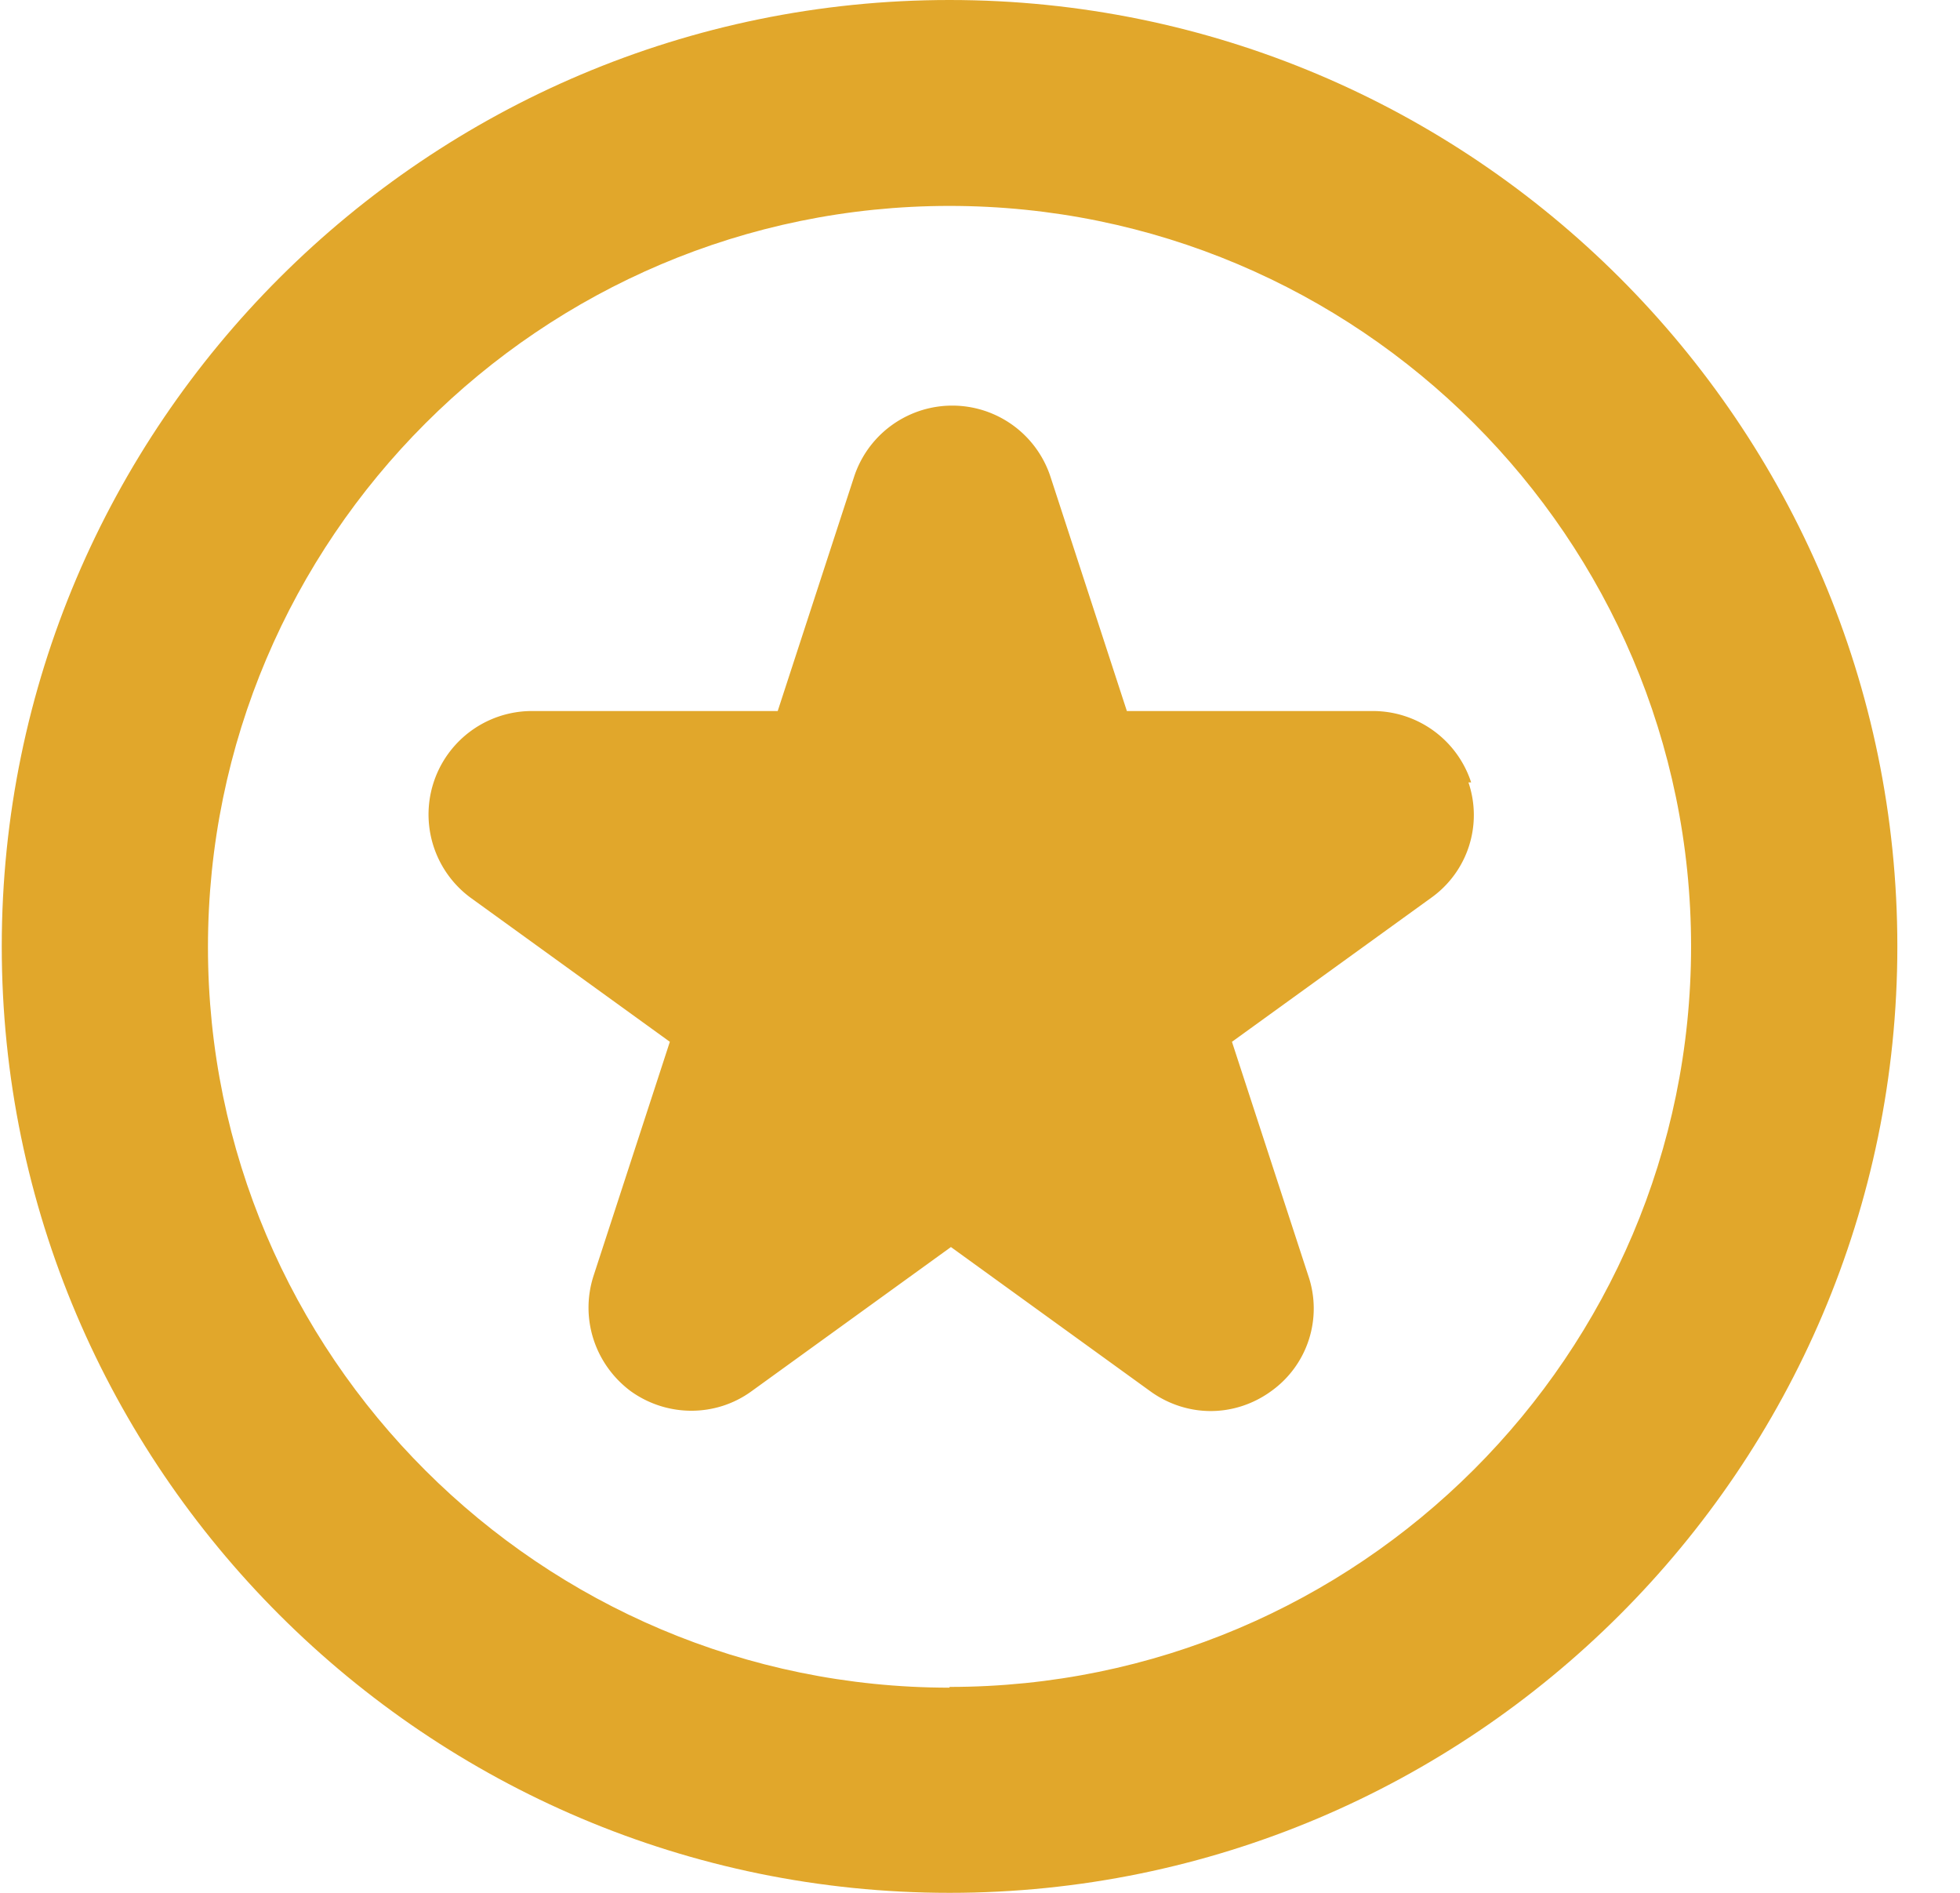
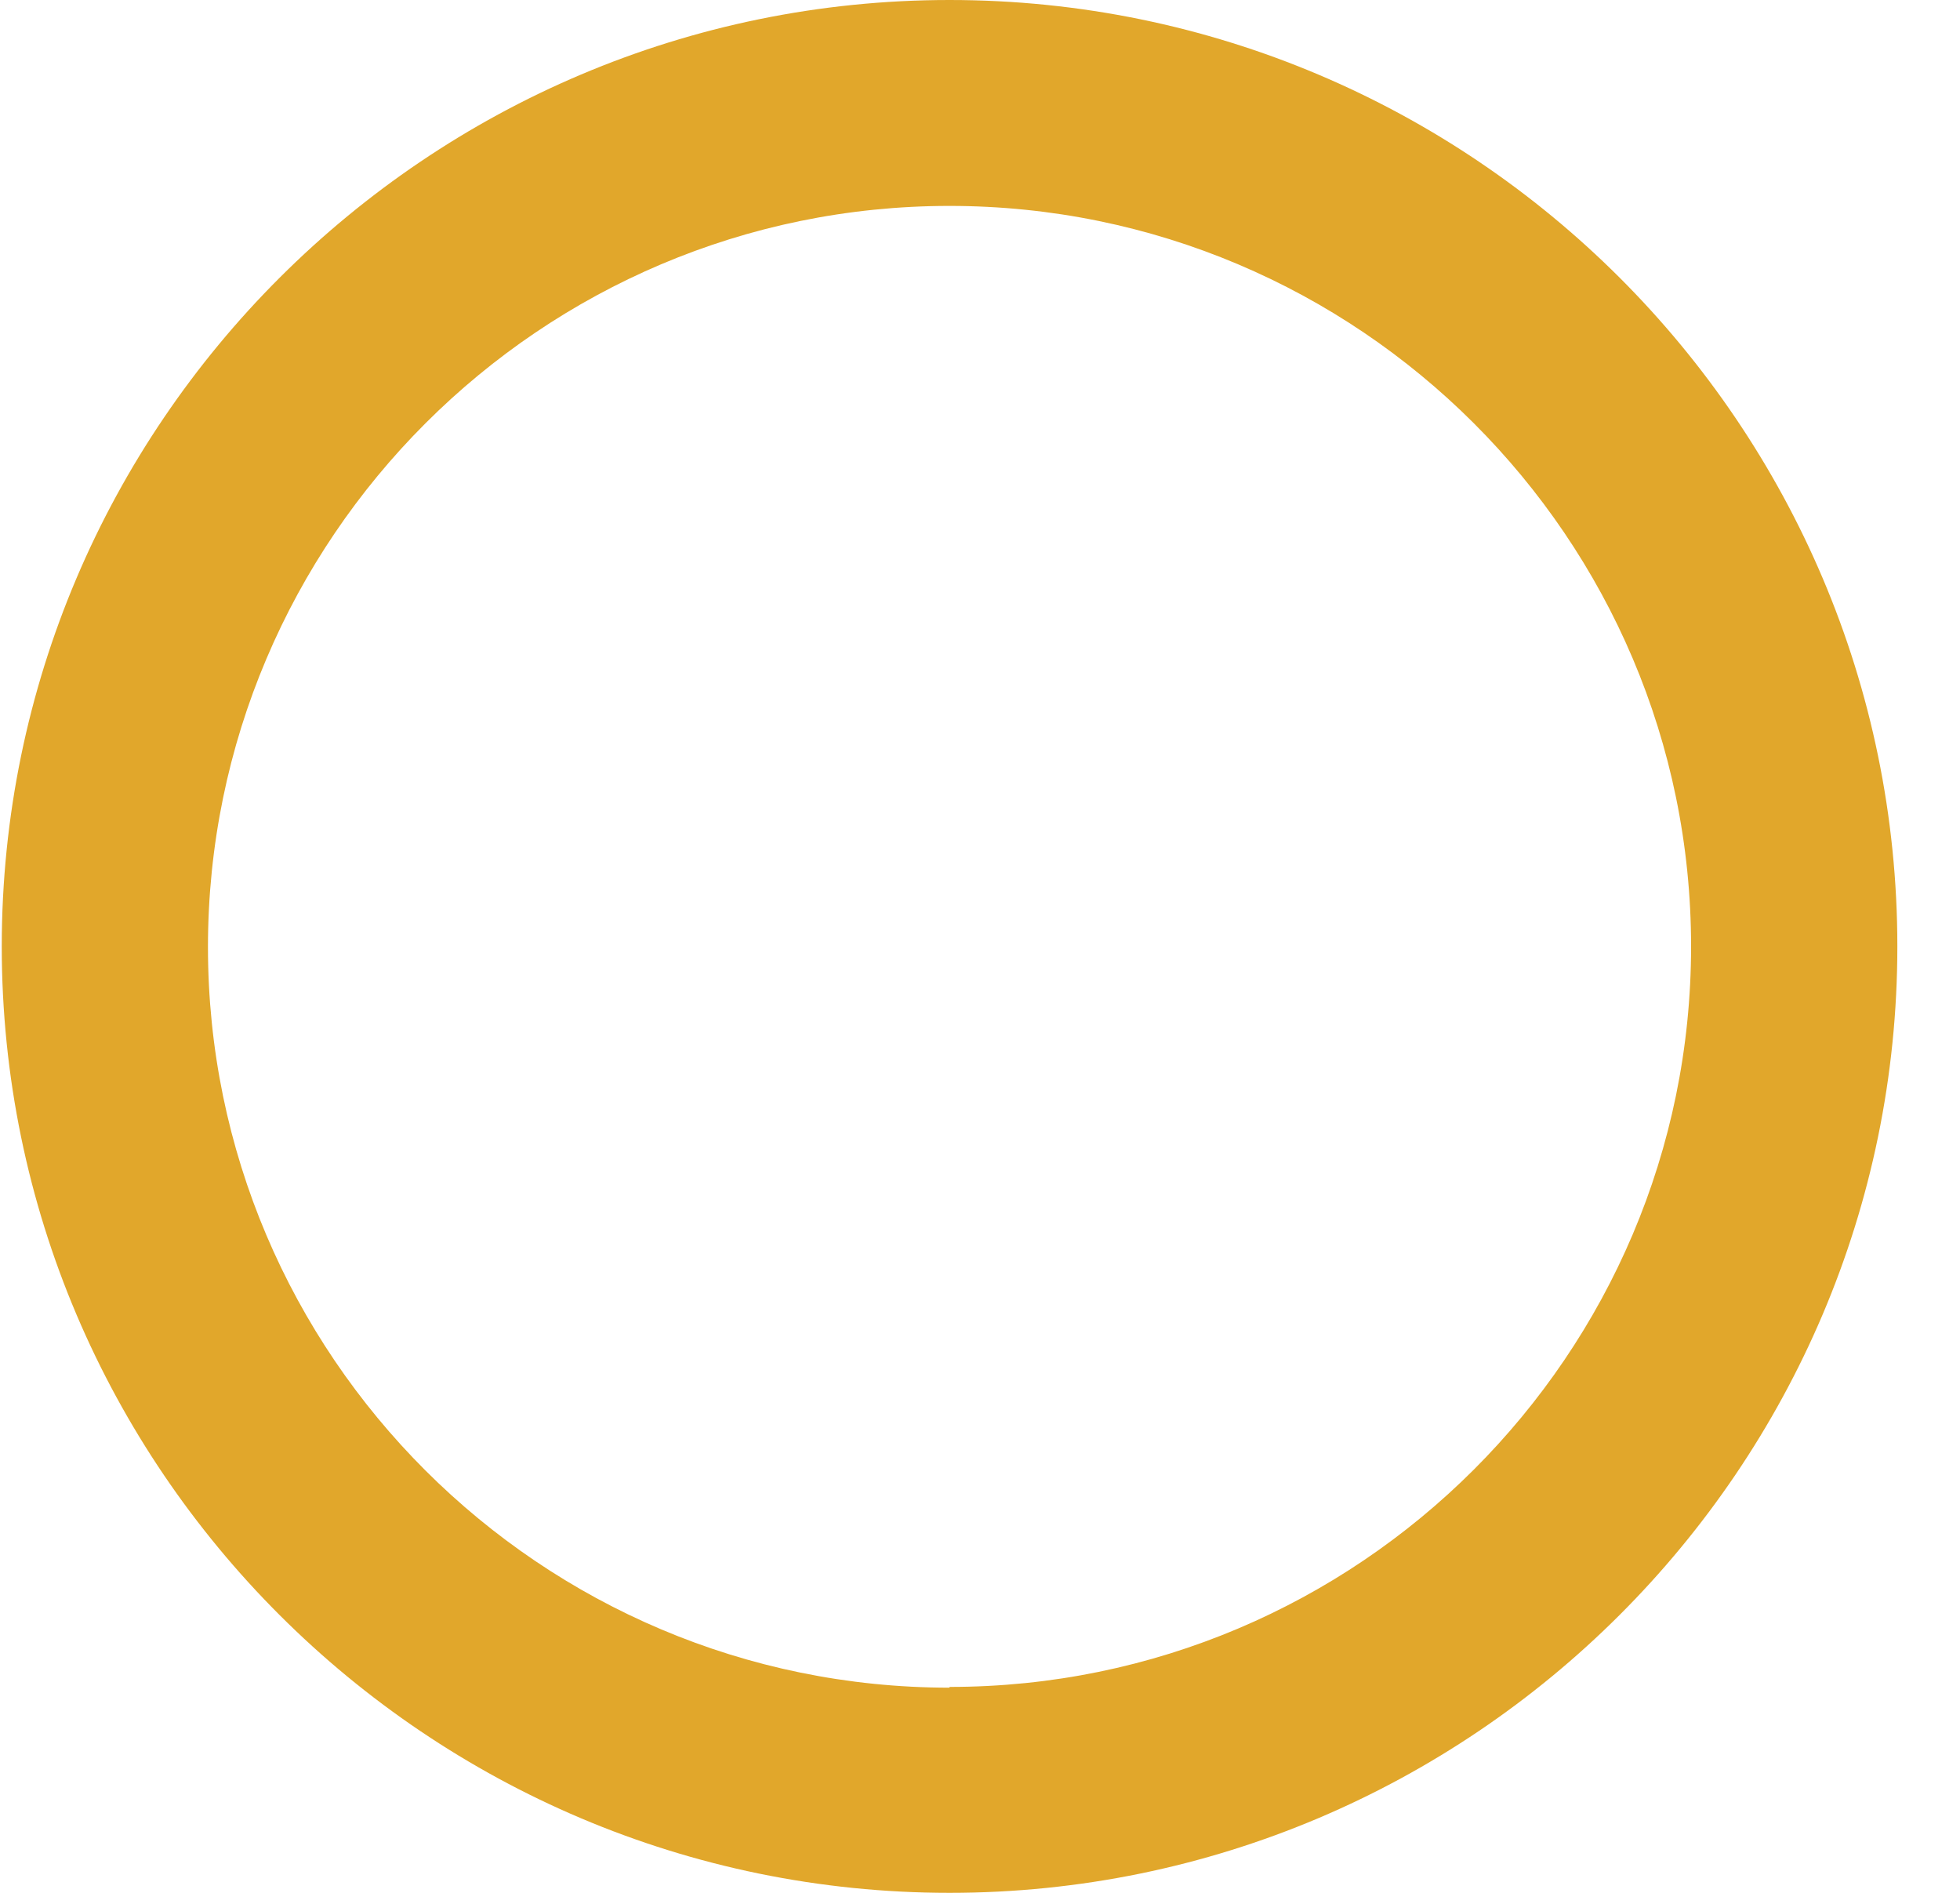
<svg xmlns="http://www.w3.org/2000/svg" width="29" height="28" fill="none">
  <g fill="#E1A72B">
-     <path d="M21.767 11.574a1.529 1.529 0 0 0-1.454-1.056h-3.64l-1.129-3.462a1.529 1.529 0 0 0-2.908 0l-1.129 3.462h-3.64a1.53 1.53 0 0 0-.905 2.761l2.949 2.132-1.129 3.462c-.203.63.02 1.31.55 1.706.538.386 1.26.386 1.789 0l2.949-2.132 2.948 2.132c.265.193.58.294.895.294.316 0 .63-.101.895-.294a1.501 1.501 0 0 0 .55-1.706l-1.13-3.462 2.95-2.132a1.502 1.502 0 0 0 .549-1.705h.04Z" />
    <path d="M14.05 0C6.32 0 .026 6.284.026 14S6.321 28 14.05 28c7.729 0 14.023-6.284 14.023-14S21.788 0 14.049 0Zm0 24.965C8 24.965 3.077 20.05 3.077 14.01c0-6.04 4.921-10.964 10.971-10.964S25.021 7.959 25.021 14c0 6.04-4.921 10.954-10.972 10.954v.01Z" />
  </g>
</svg>